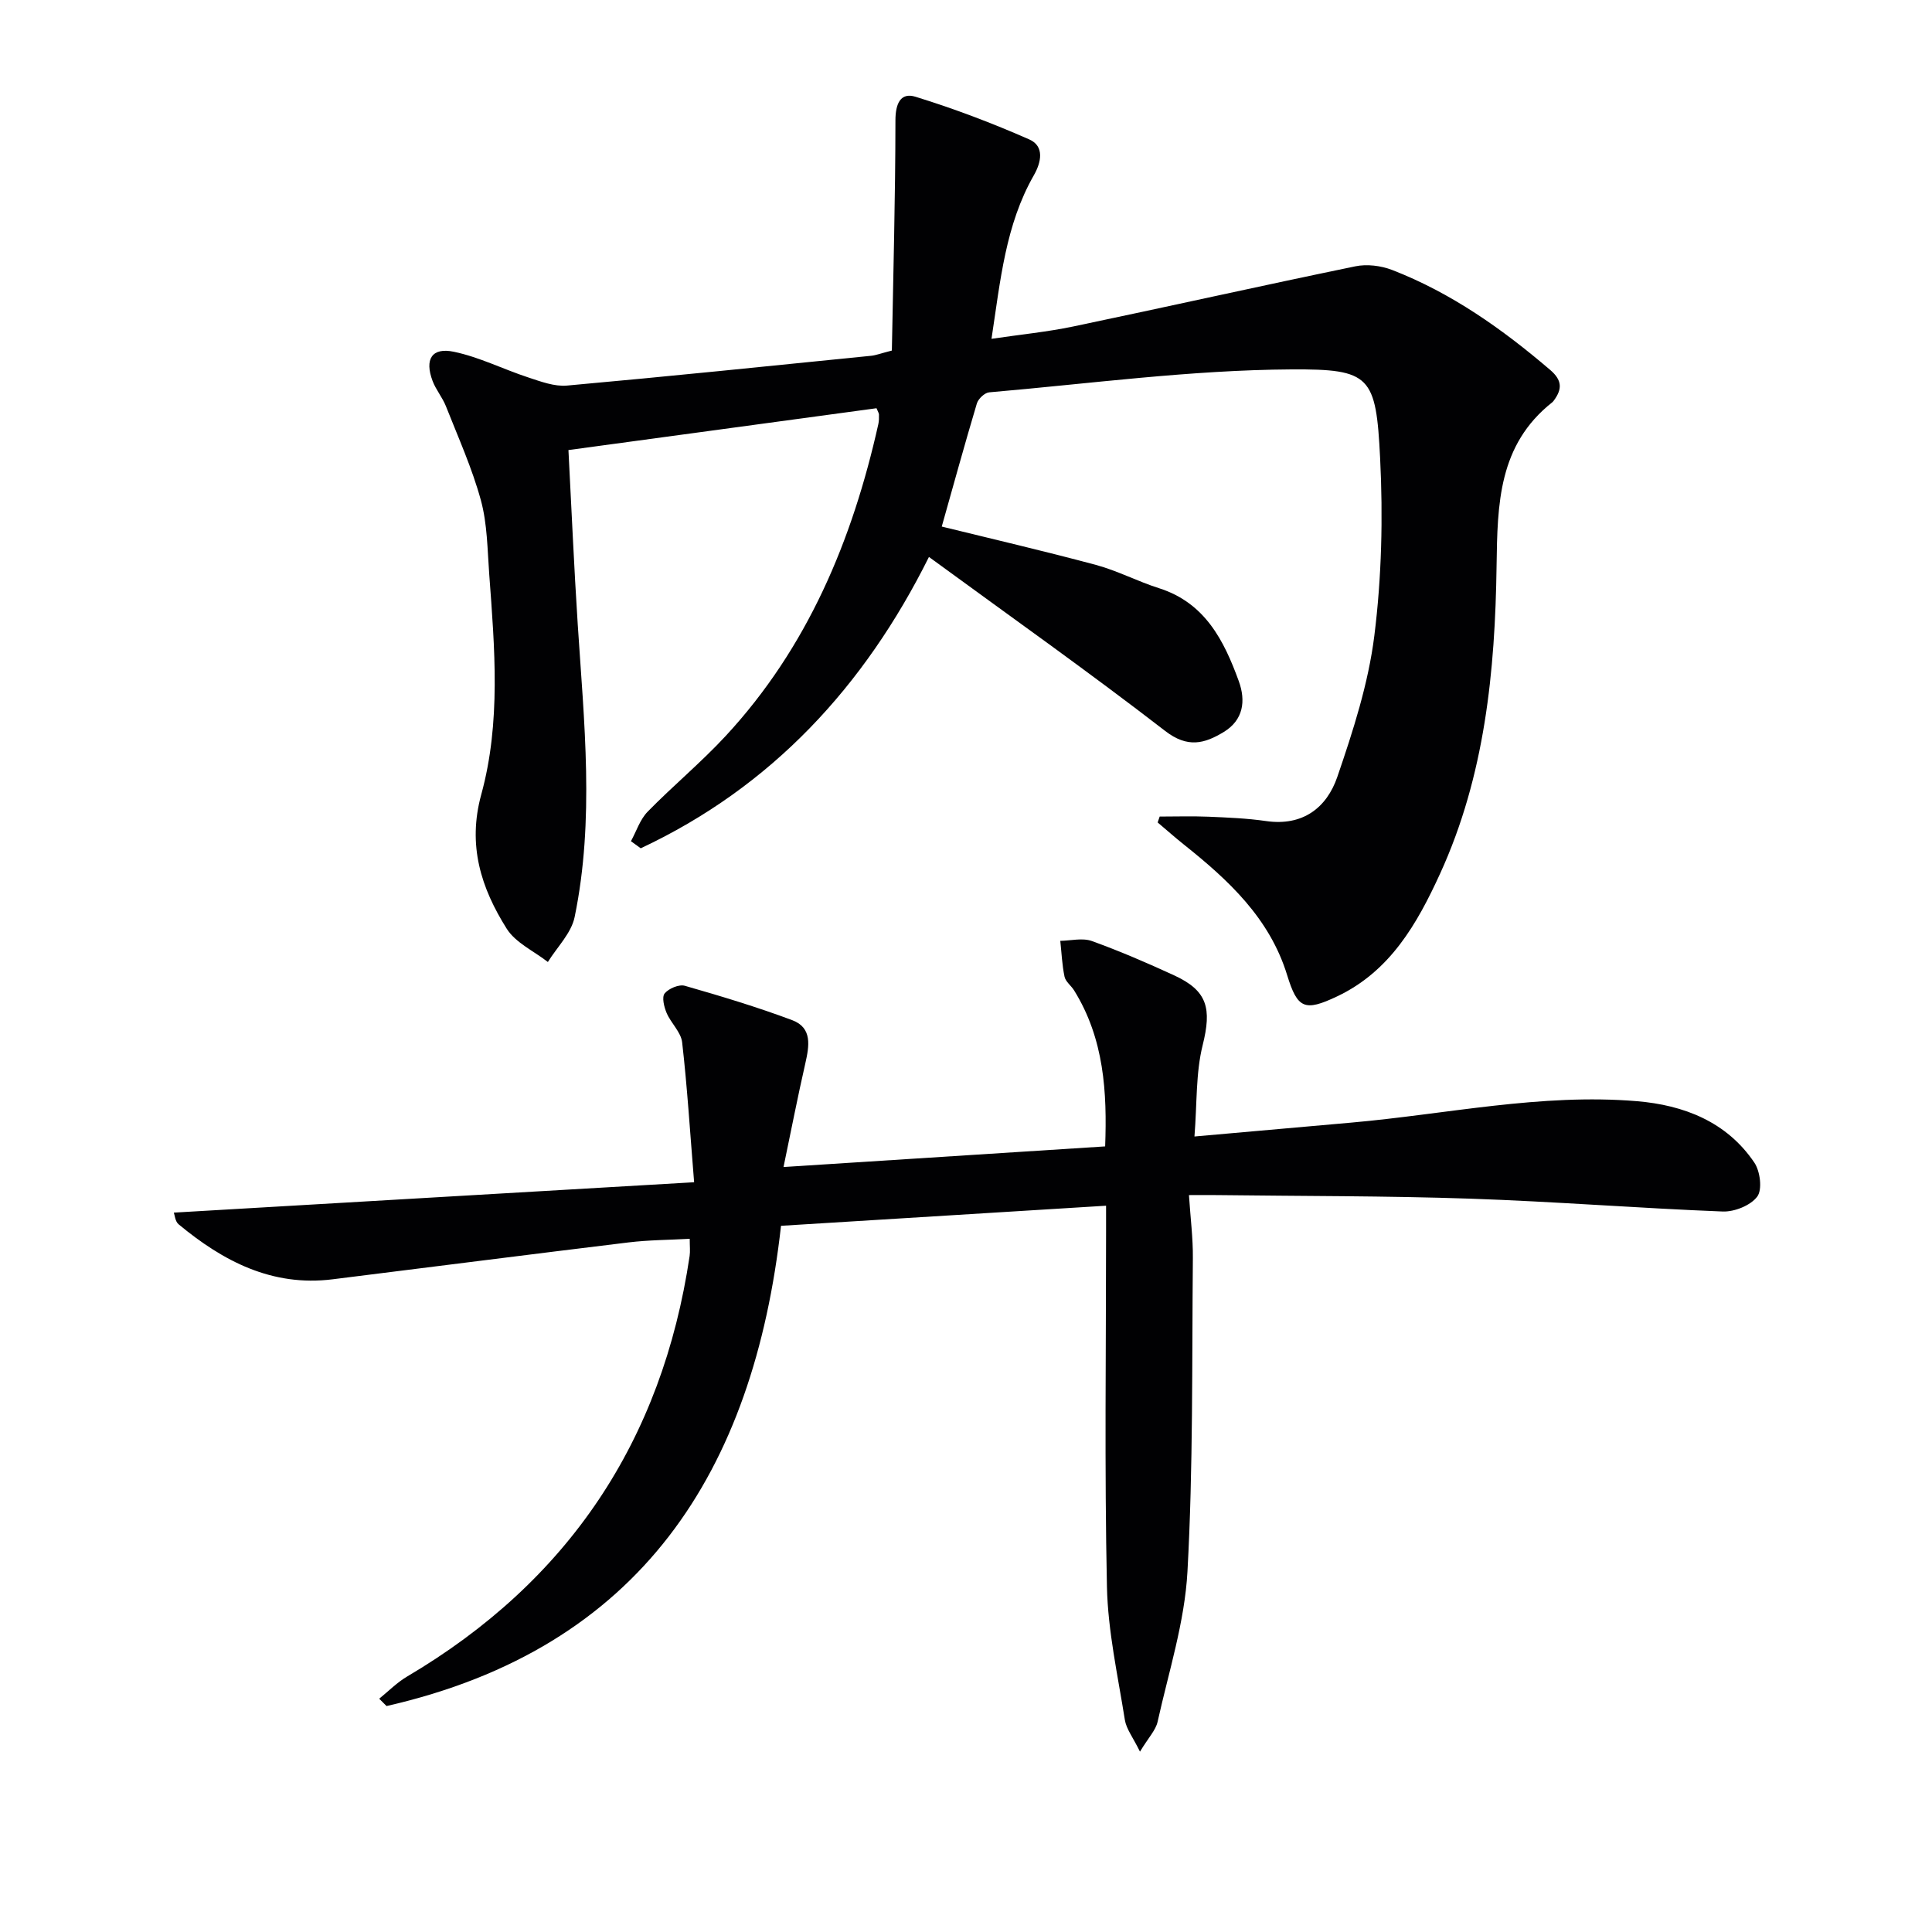
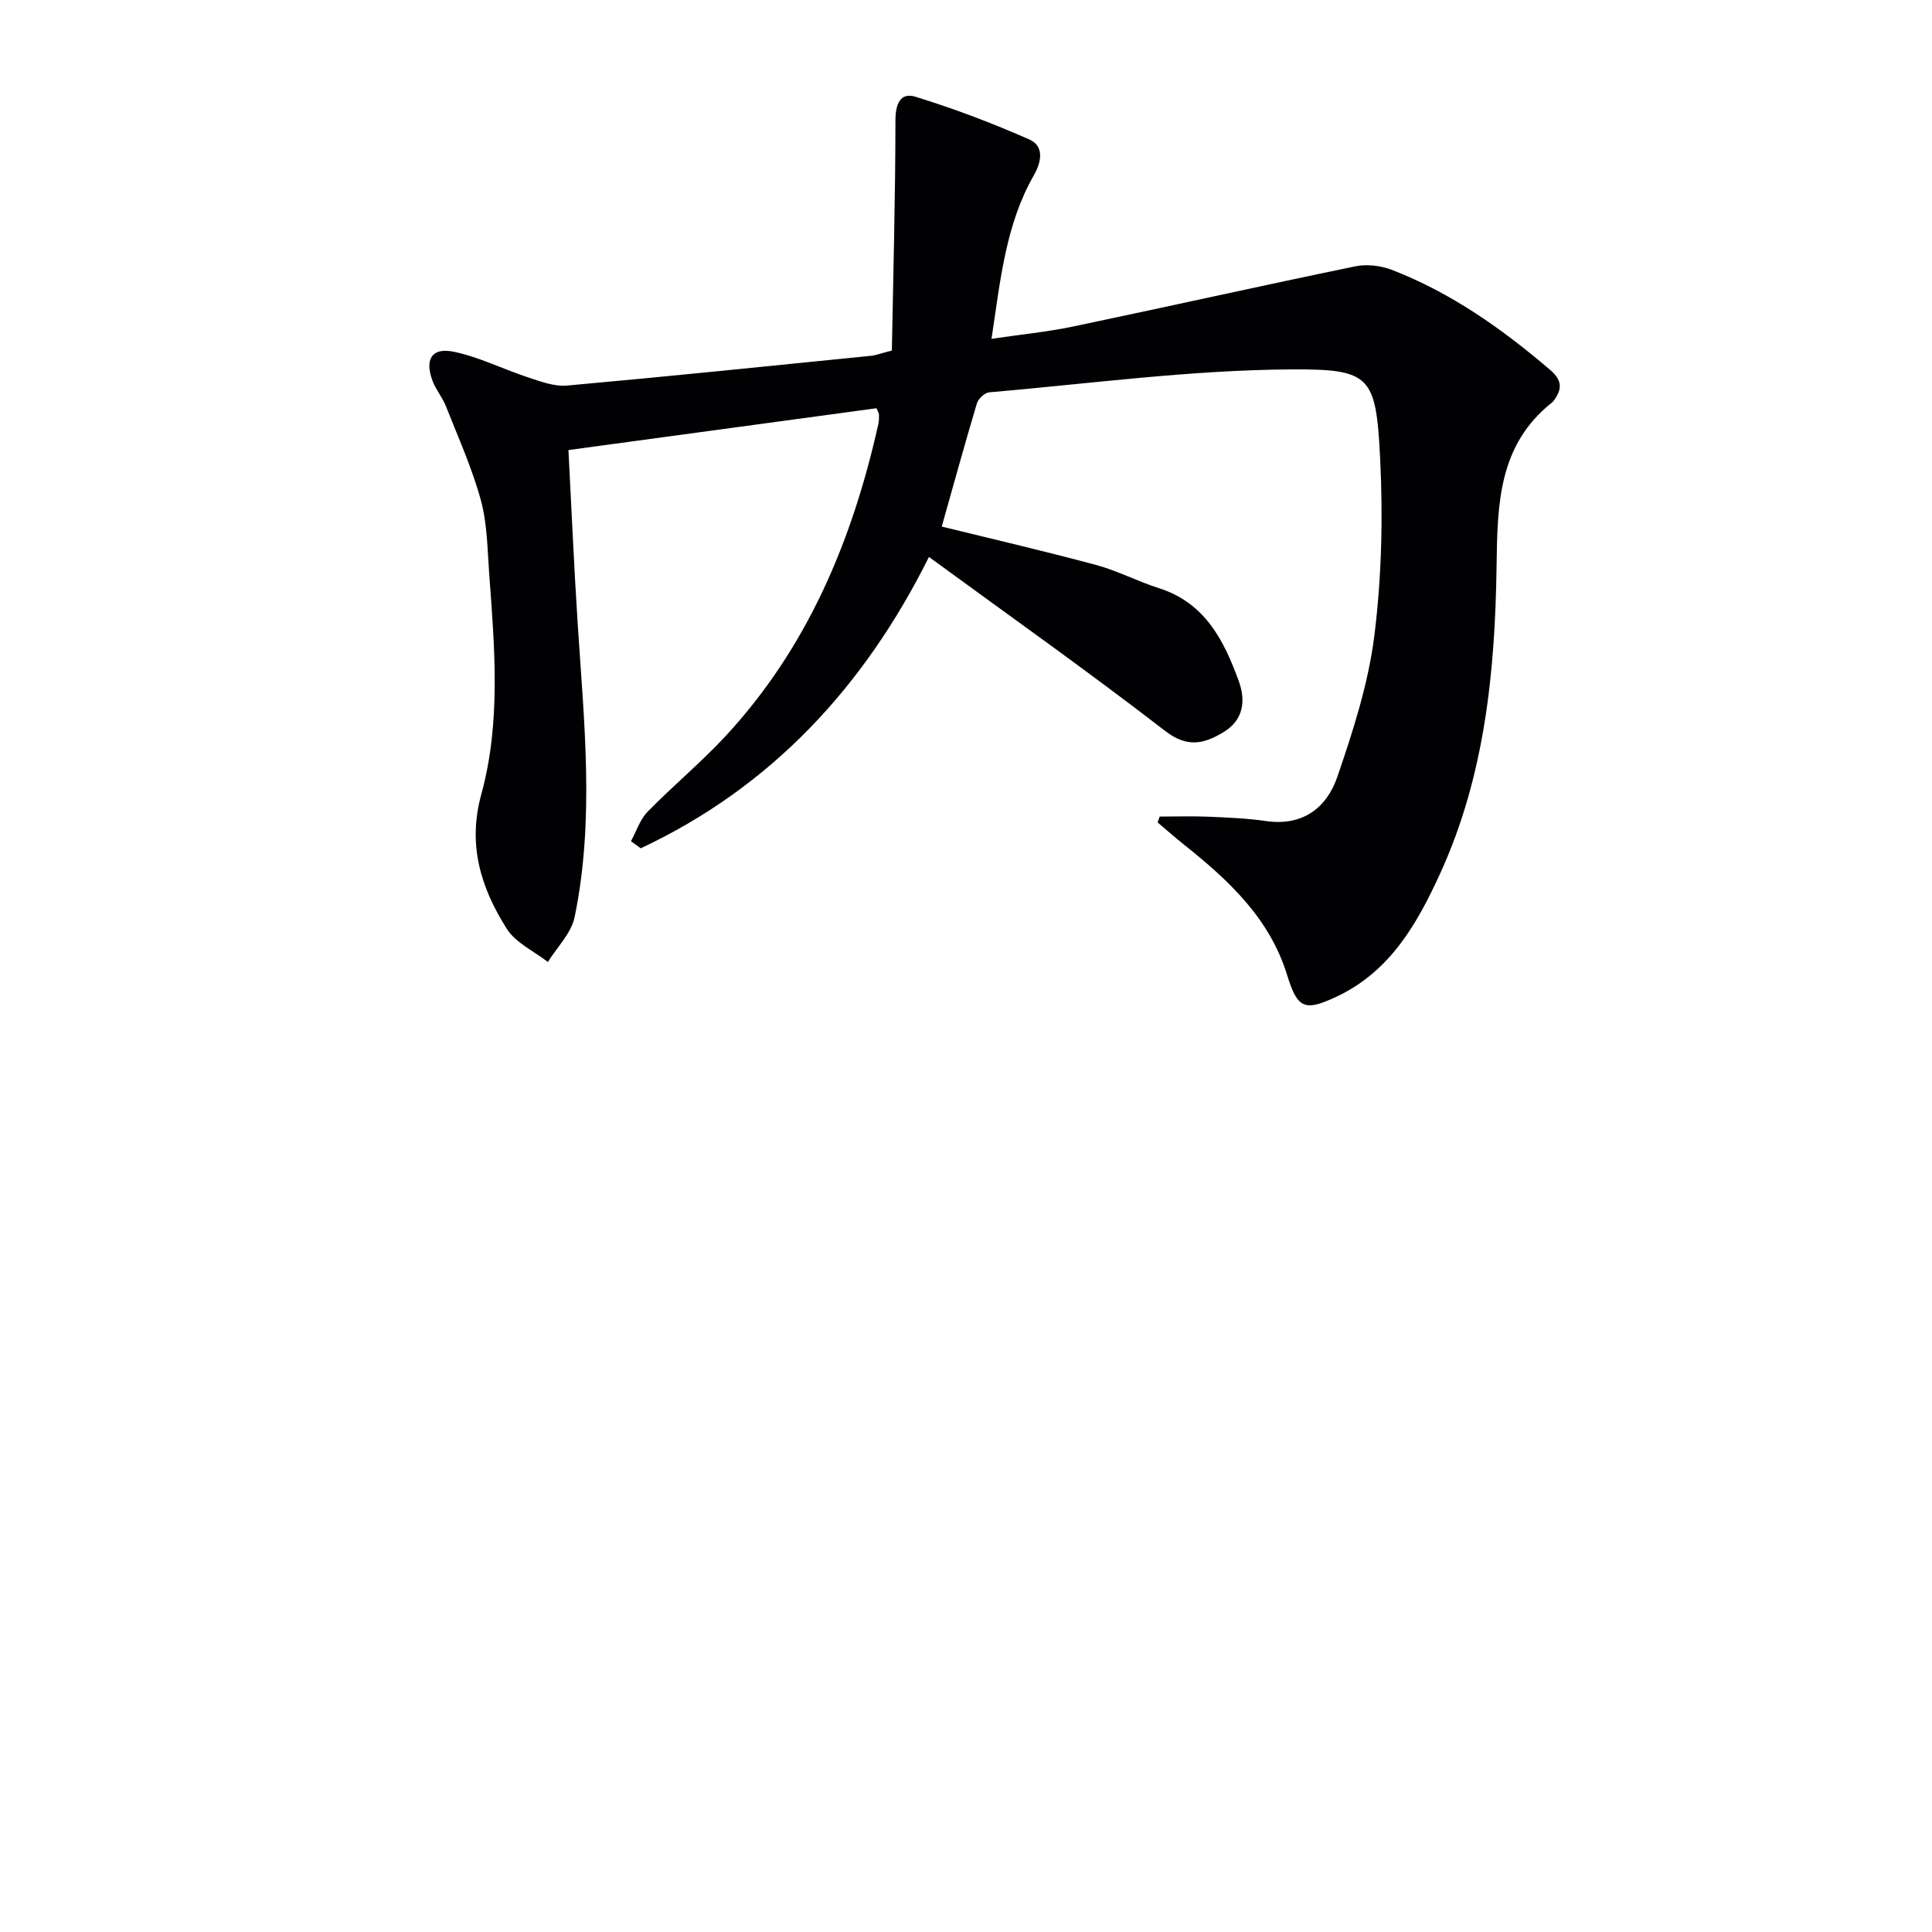
<svg xmlns="http://www.w3.org/2000/svg" enable-background="new 0 0 400 400" viewBox="0 0 400 400">
  <path d="m181.47 84.52c-20.91 2.84-41.91 5.69-63.78 8.66.64 12.19 1.15 24.12 1.92 36.03 1.31 20.25 3.52 40.52-.64 60.66-.69 3.34-3.63 6.22-5.54 9.3-2.89-2.26-6.67-3.96-8.52-6.89-5.3-8.42-8.16-17.24-5.27-27.79 4.09-14.9 2.78-30.33 1.65-45.59-.38-5.13-.39-10.42-1.73-15.33-1.82-6.65-4.69-13.01-7.23-19.45-.72-1.83-2.08-3.42-2.77-5.25-1.69-4.49-.16-7 4.41-6.04 5.28 1.1 10.25 3.63 15.42 5.32 2.58.85 5.39 1.91 7.99 1.68 21.01-1.89 42-4.06 62.99-6.17.98-.1 1.93-.48 4.28-1.08.28-15.68.73-31.67.74-47.66 0-3.45 1.06-5.85 4.15-4.89 8.01 2.47 15.9 5.46 23.57 8.84 3.19 1.41 2.46 4.76.93 7.43-5.85 10.24-6.91 21.68-8.76 33.85 5.91-.88 11.47-1.42 16.9-2.55 19.49-4.08 38.92-8.44 58.42-12.46 2.4-.5 5.31-.14 7.62.75 12.24 4.74 22.8 12.21 32.73 20.7 2.52 2.16 2.49 3.98.76 6.33-.1.13-.2.27-.33.37-11.16 8.82-11.35 21.02-11.53 33.86-.3 21.8-2.43 43.48-11.69 63.72-4.77 10.42-10.34 20.21-21.32 25.42-6.75 3.2-8.21 2.55-10.36-4.43-3.62-11.76-12.13-19.64-21.34-26.98-1.86-1.48-3.64-3.07-5.46-4.6.14-.41.28-.81.42-1.22 3.37 0 6.74-.11 10.1.03 3.98.17 7.98.33 11.92.9 7.59 1.1 12.56-2.74 14.76-9.15 3.26-9.52 6.42-19.3 7.66-29.21 1.52-12.12 1.81-24.54 1.2-36.76-.85-17.05-1.98-18.48-18.37-18.39-20.87.12-41.72 2.95-62.57 4.75-.94.08-2.26 1.34-2.55 2.3-2.55 8.53-4.91 17.13-7.27 25.49 10.24 2.52 21.13 5.04 31.92 7.94 4.46 1.2 8.64 3.42 13.06 4.82 9.53 3.03 13.45 10.81 16.52 19.25 1.48 4.08.96 8.05-3.13 10.53-3.98 2.41-7.47 3.37-12.12-.23-15.92-12.3-32.37-23.93-48.9-36.02-13.34 26.78-32.56 47.6-59.67 60.32-.68-.49-1.35-.98-2.03-1.47 1.13-2.06 1.88-4.5 3.47-6.12 5.23-5.35 11.04-10.16 16.12-15.64 16.99-18.33 26.25-40.53 31.63-64.59.14-.64.15-1.33.13-1.99-.01-.3-.22-.58-.51-1.3z" fill="#010103" />
-   <path d="m229 249.63c-22.79 1.41-44.82 2.77-67.3 4.16-5.68 50.85-29.01 87.43-81.67 99.43-.51-.51-1.01-1.01-1.52-1.52 1.92-1.55 3.68-3.36 5.79-4.6 33.39-19.71 52.79-48.78 58.48-87.07.14-.97.02-1.98.02-3.55-4.27.24-8.5.24-12.68.75-20.44 2.48-40.86 5.1-61.29 7.64-12.52 1.55-22.64-3.75-31.86-11.4-.71-.59-.8-1.94-.98-2.41 35.67-2.08 71.08-4.15 107.72-6.29-.86-10.58-1.43-19.81-2.48-28.97-.24-2.11-2.31-3.96-3.21-6.07-.53-1.25-1.03-3.28-.41-4.05.84-1.03 2.98-1.93 4.19-1.58 7.47 2.14 14.94 4.39 22.21 7.11 4.21 1.58 3.54 5.34 2.72 8.97-1.58 6.91-2.93 13.87-4.51 21.44 22.75-1.46 44.37-2.85 66.59-4.27.41-11.18-.19-22.25-6.43-32.3-.61-.99-1.76-1.8-1.98-2.84-.51-2.43-.61-4.94-.88-7.42 2.19-.03 4.6-.66 6.53.04 5.78 2.08 11.44 4.53 17.03 7.1 6.97 3.2 7.8 6.89 5.92 14.46-1.45 5.81-1.15 12.04-1.7 18.91 11.43-1.01 21.98-1.95 32.52-2.88 19.68-1.74 39.2-6.09 59.09-4.43 9.67.81 18.58 4.23 24.31 12.72 1.21 1.79 1.68 5.58.6 7.03-1.37 1.84-4.72 3.18-7.15 3.09-17.44-.68-34.85-2.07-52.28-2.66-17.47-.59-34.96-.52-52.44-.74-1.78-.02-3.56 0-5.79 0 .32 4.84.85 8.95.81 13.05-.2 21.64.07 43.31-1.12 64.9-.57 10.45-3.89 20.76-6.18 31.09-.39 1.75-1.88 3.26-3.65 6.19-1.47-2.99-2.83-4.7-3.13-6.57-1.45-9.16-3.51-18.35-3.71-27.57-.52-24.52-.18-49.02-.18-73.52 0-1.8 0-3.6 0-5.37z" fill="#010103" />
</svg>